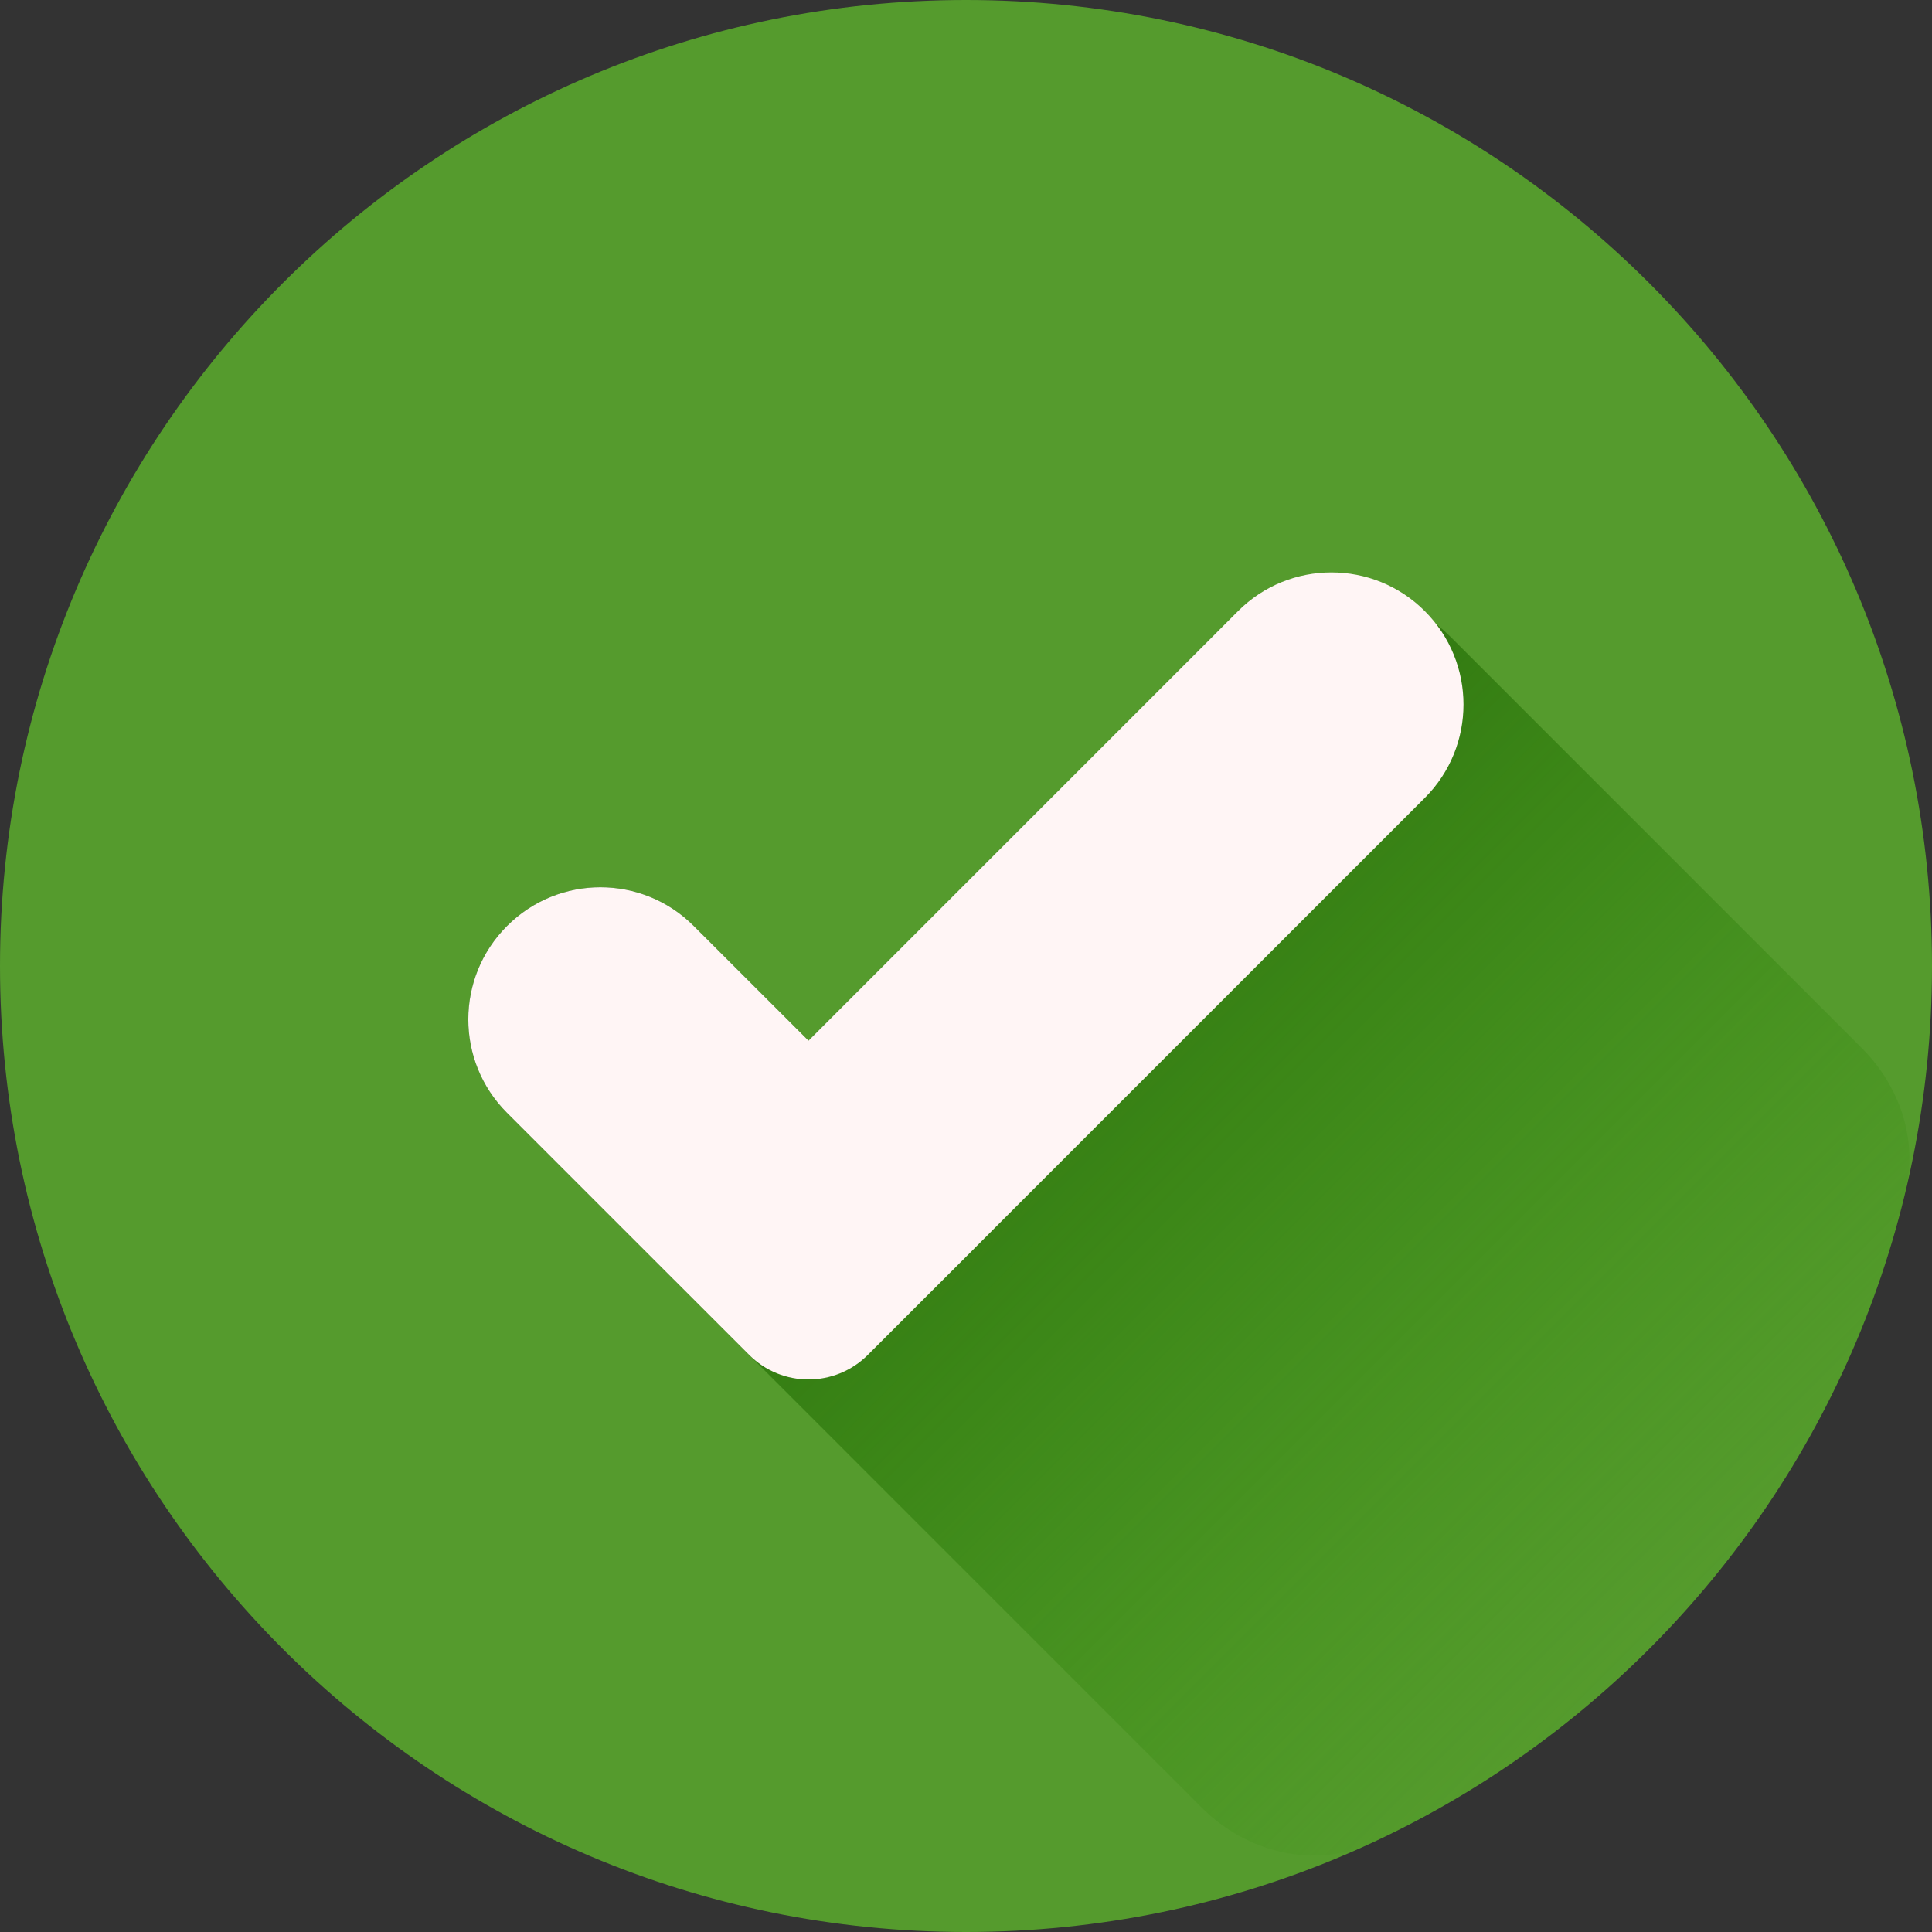
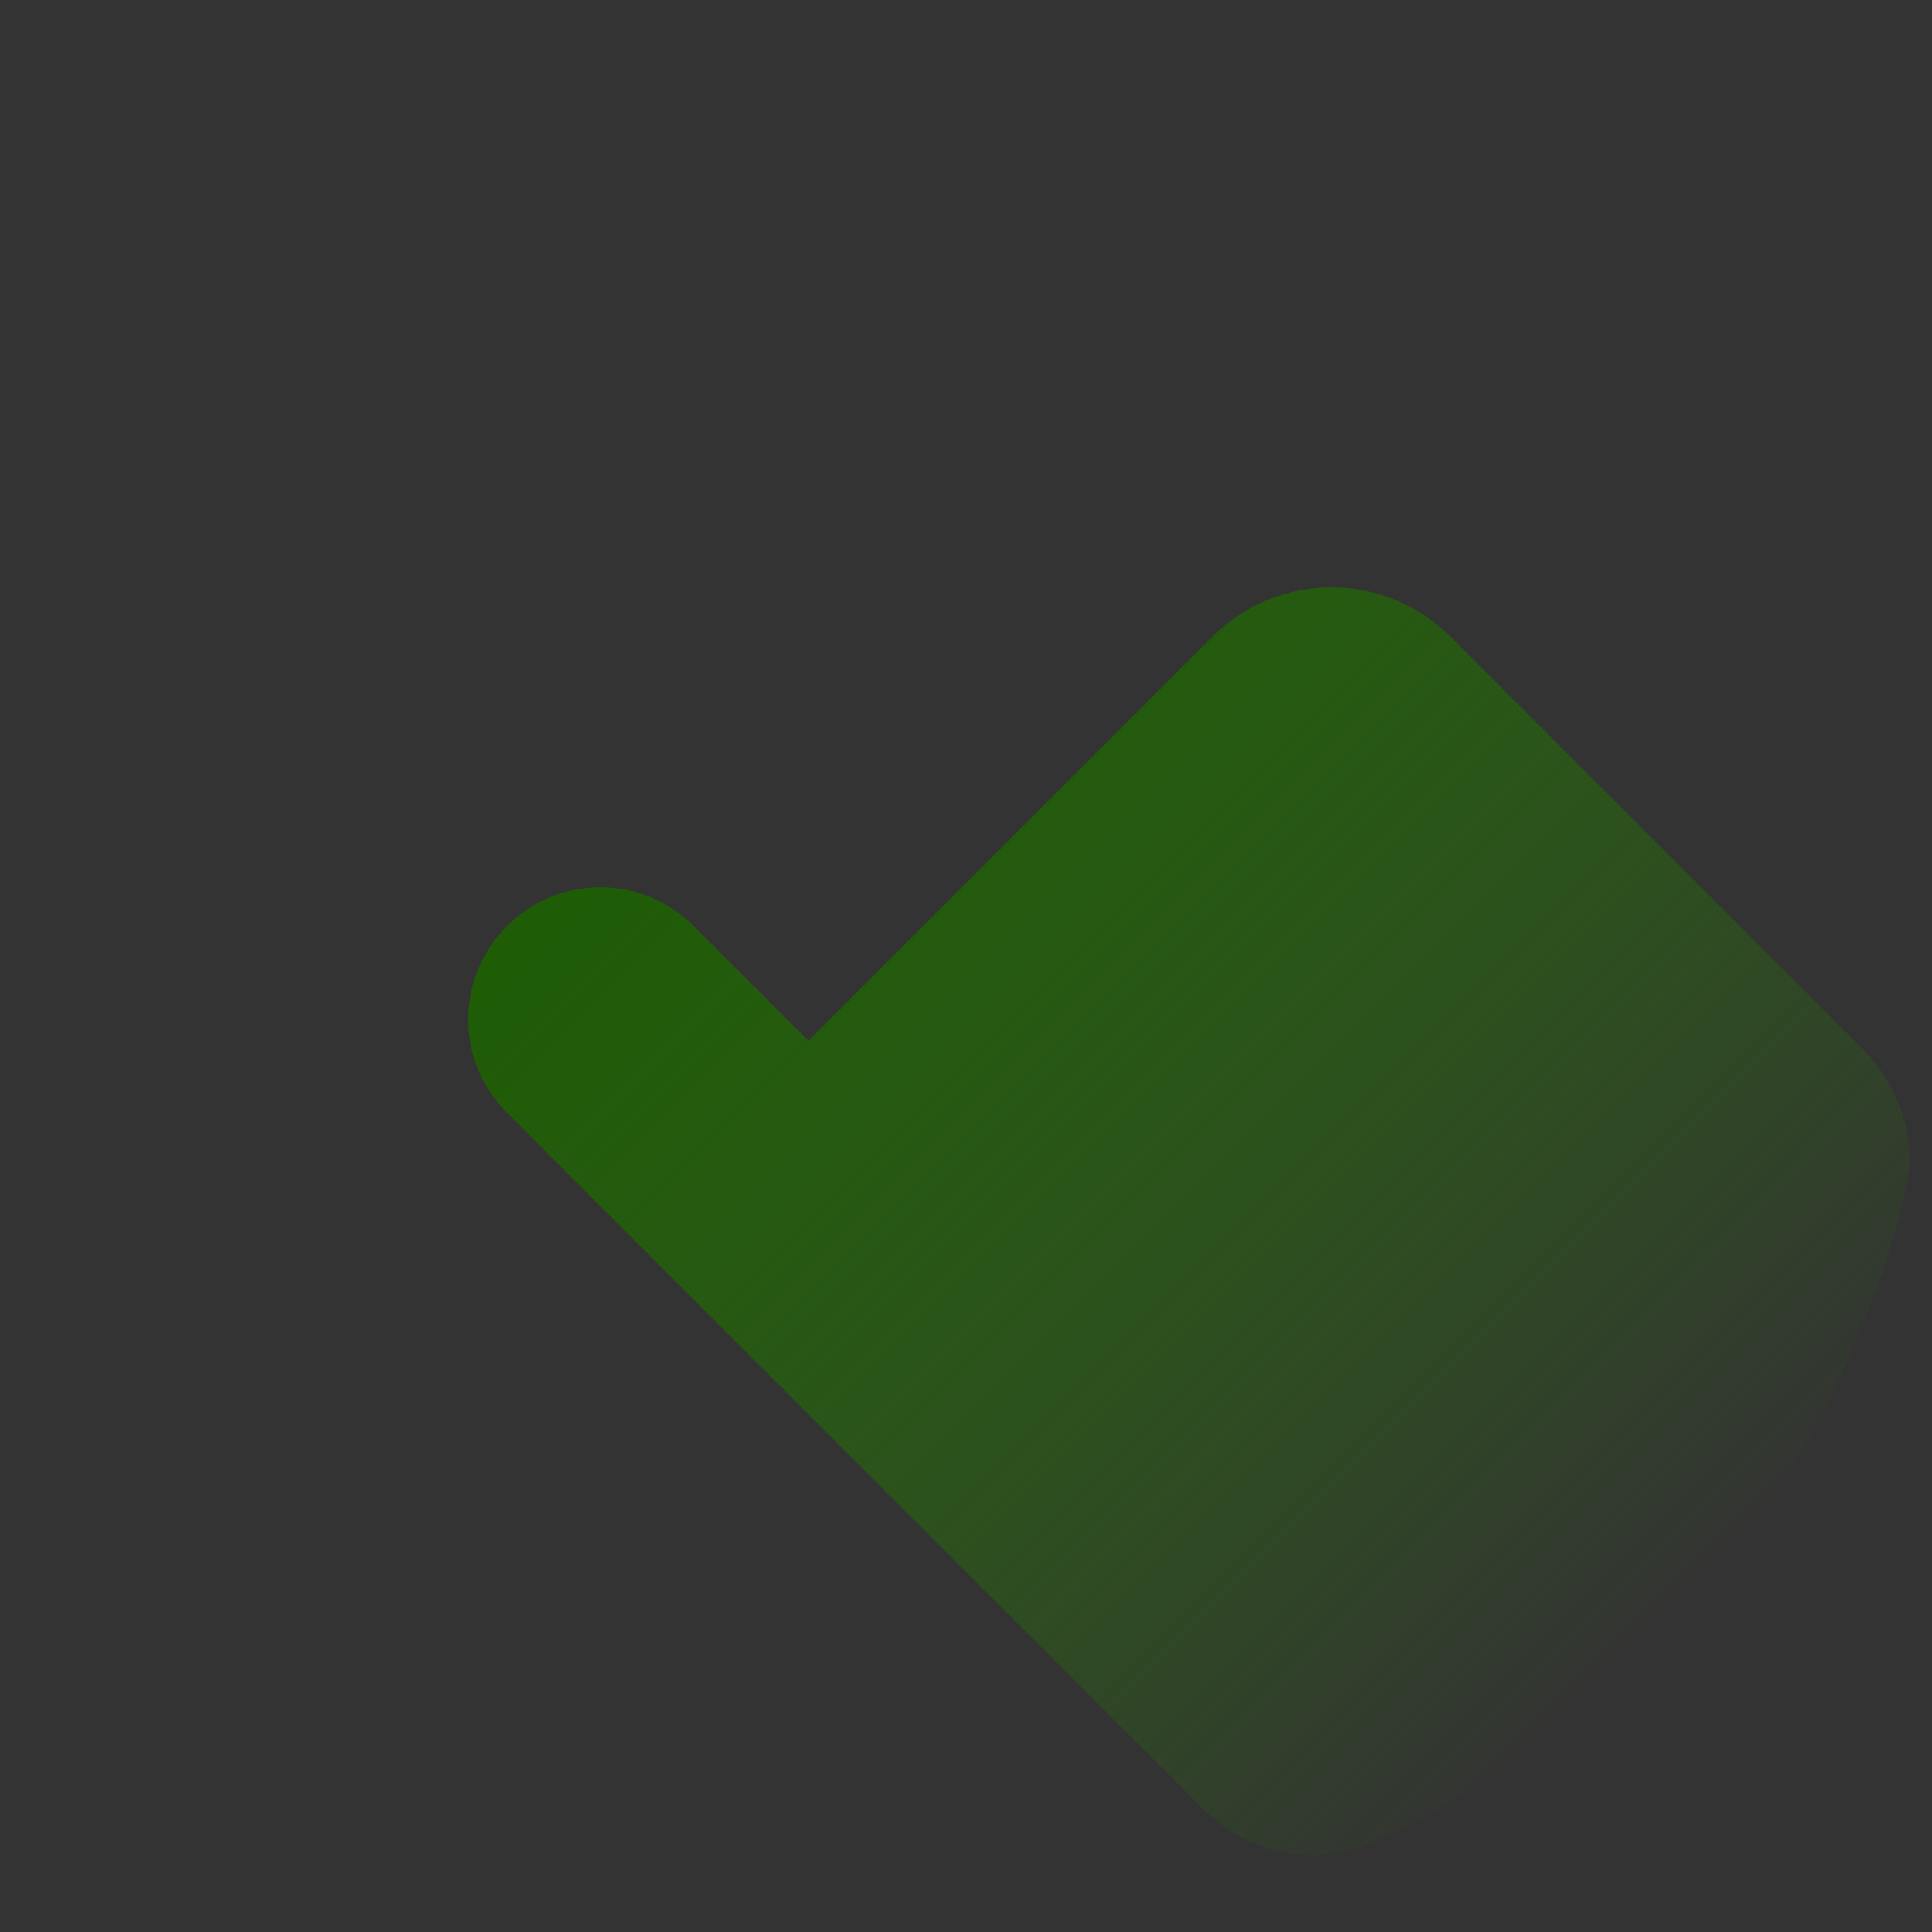
<svg xmlns="http://www.w3.org/2000/svg" width="23" height="23" viewBox="0 0 23 23" fill="none">
  <rect x="0" y="0" width="23" height="23" fill="#333333" stroke="none" />
  <g clip-path="url(#clip0_202_80)">
-     <path d="M11.5 23C17.851 23 23 17.851 23 11.5C23 5.149 17.851 0 11.5 0C5.149 0 0 5.149 0 11.5C0 17.851 5.149 23 11.5 23Z" fill="#559B2D" />
    <path d="M22.165 12.478C22.612 12.925 22.833 13.561 22.686 14.176C21.864 17.626 19.487 20.472 16.338 21.936C15.648 22.257 14.844 22.057 14.306 21.519L6.035 13.247C5.421 12.633 5.422 11.637 6.036 11.024V11.024C6.65 10.409 7.645 10.409 8.259 11.024L9.625 12.389L14.436 7.578C15.217 6.797 16.484 6.797 17.265 7.578L22.165 12.478Z" fill="url(#paint0_linear_202_80)" />
-     <path d="M16.962 7.275C17.576 7.889 17.576 8.885 16.962 9.499L11.848 14.613L11.499 14.963L10.332 16.129C9.941 16.52 9.308 16.52 8.918 16.129L7.401 14.613L6.035 13.247C5.421 12.633 5.422 11.637 6.036 11.024V11.024C6.65 10.409 7.645 10.409 8.259 11.024L9.625 12.389L11.499 10.515L14.739 7.275C15.353 6.661 16.348 6.661 16.962 7.275V7.275Z" fill="#FFF5F5" />
  </g>
  <defs>
    <linearGradient id="paint0_linear_202_80" x1="9.148" y1="7.911" x2="20.25" y2="19.012" gradientUnits="userSpaceOnUse">
      <stop stop-color="#1E5C05" />
      <stop offset="1" stop-color="#288900" stop-opacity="0" />
    </linearGradient>
    <clipPath id="clip0_202_80">
      <rect width="23" height="23" fill="white" />
    </clipPath>
  </defs>
</svg>